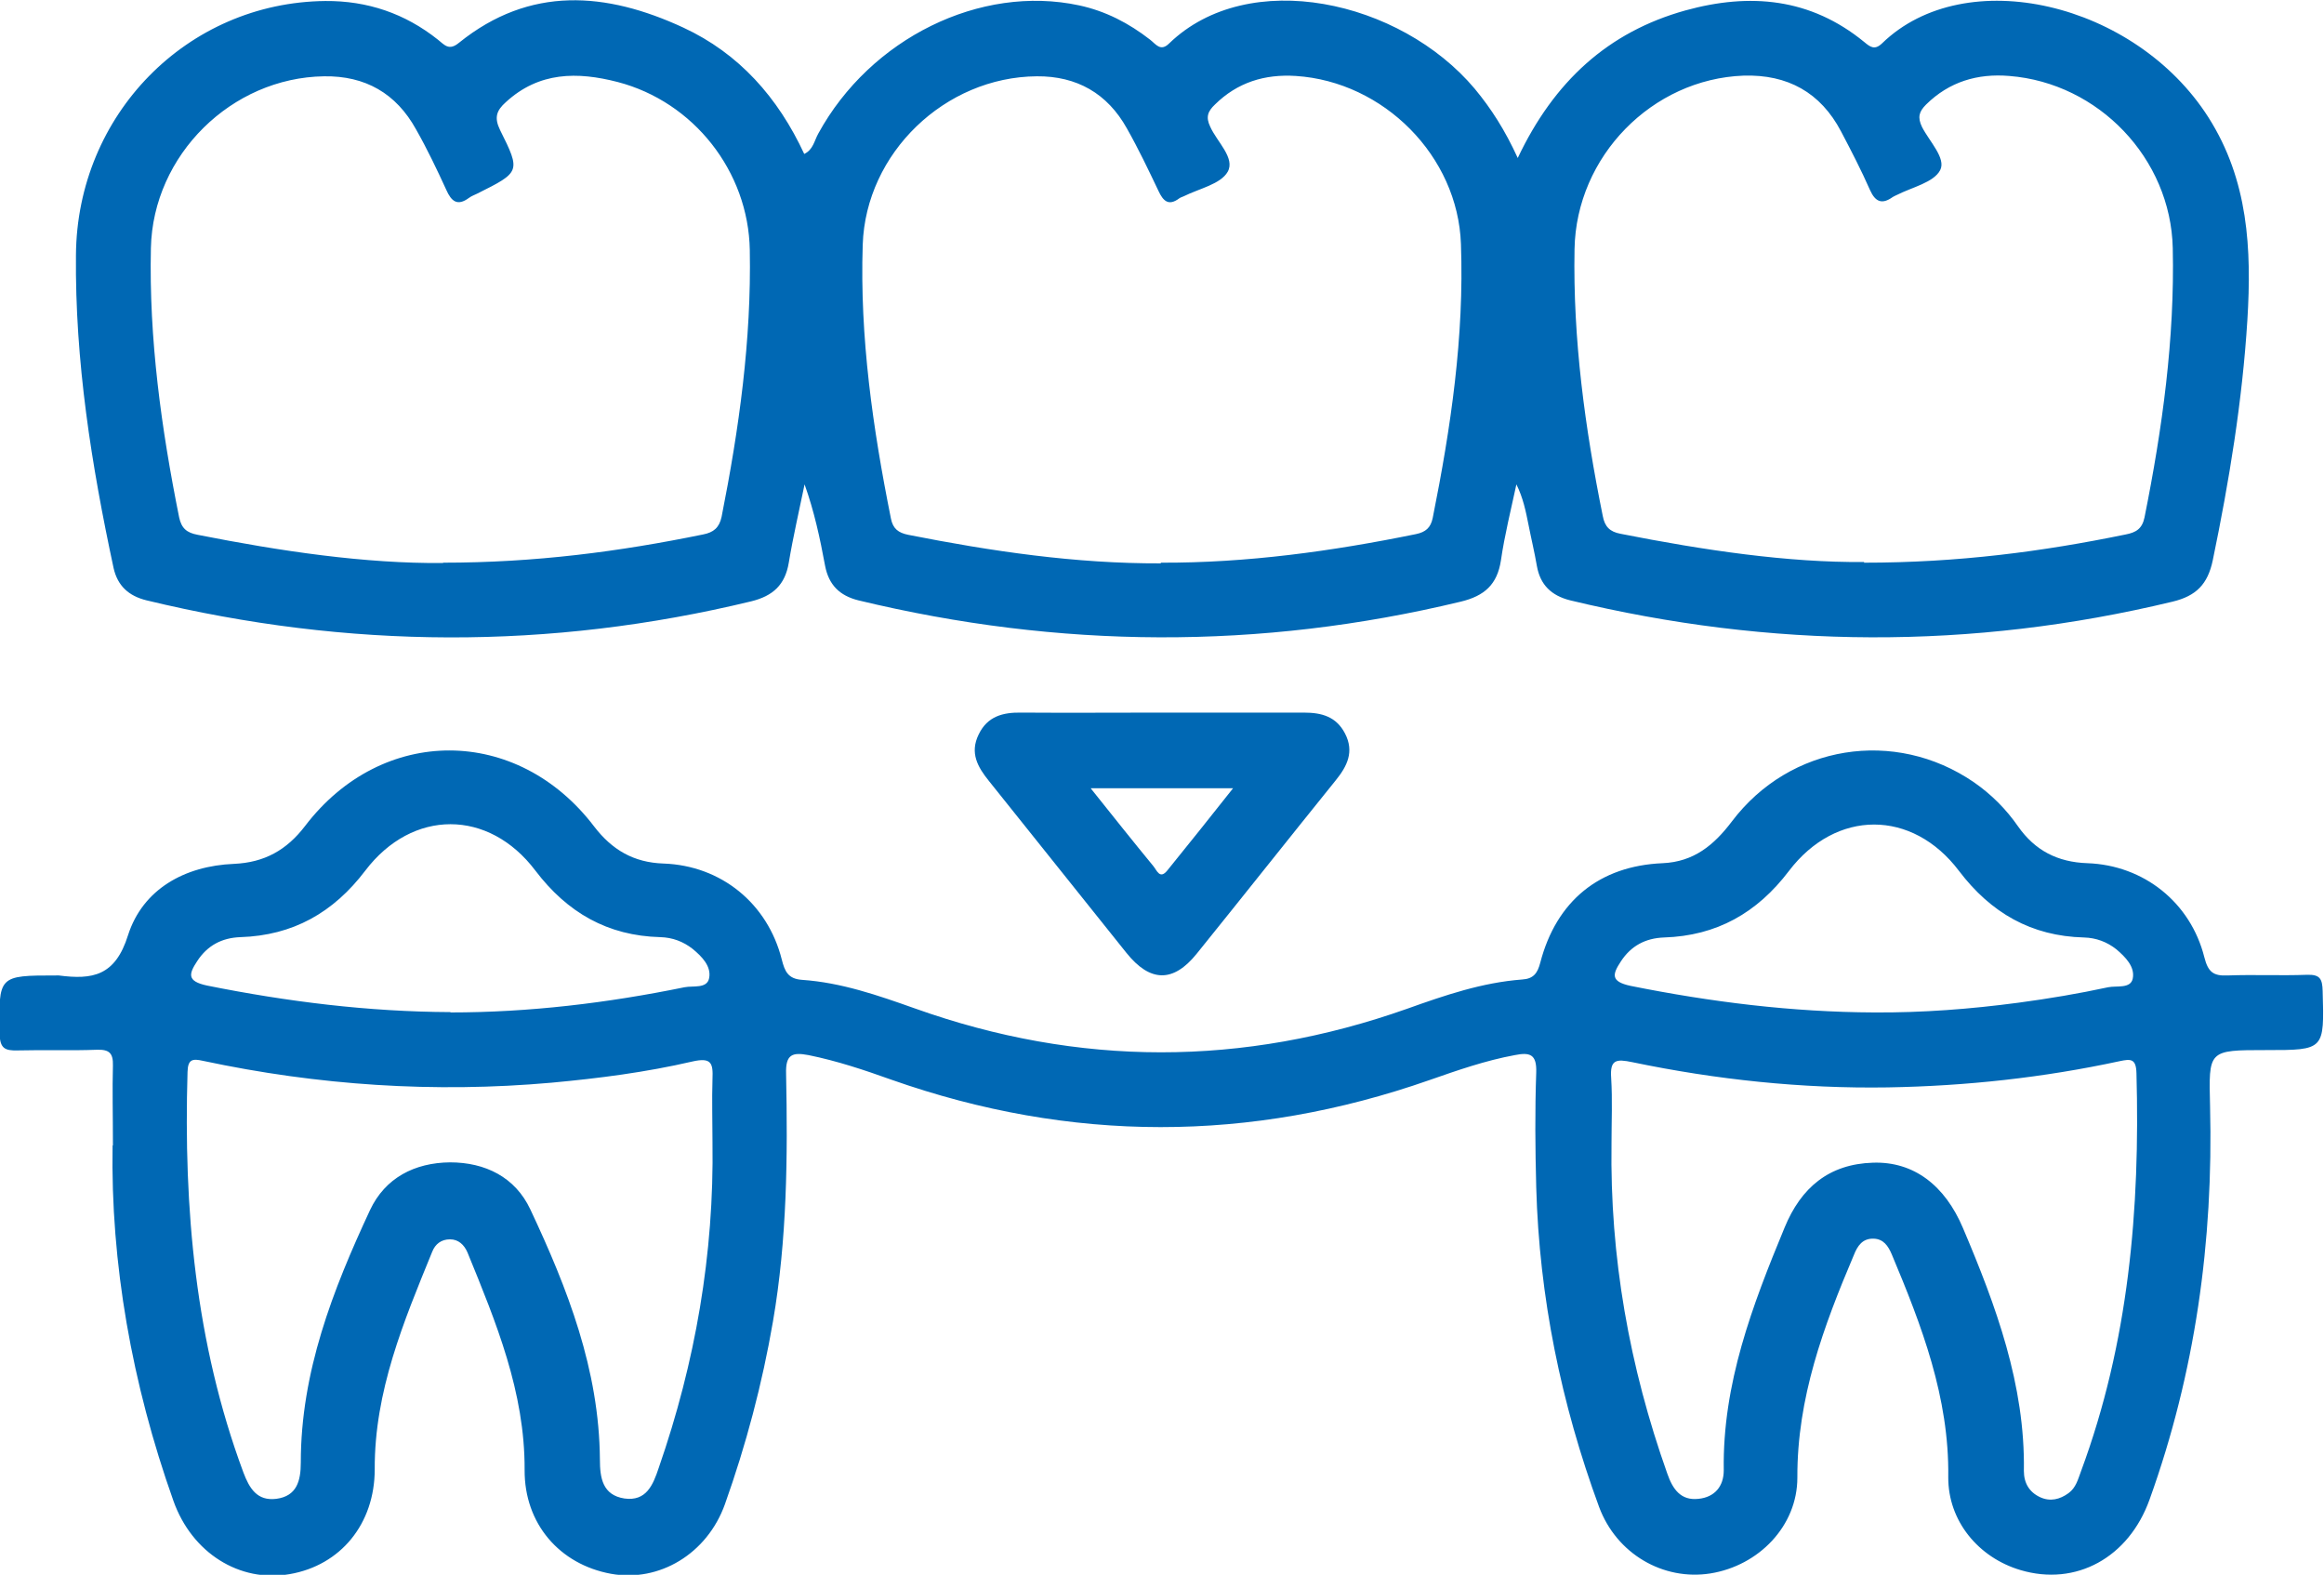
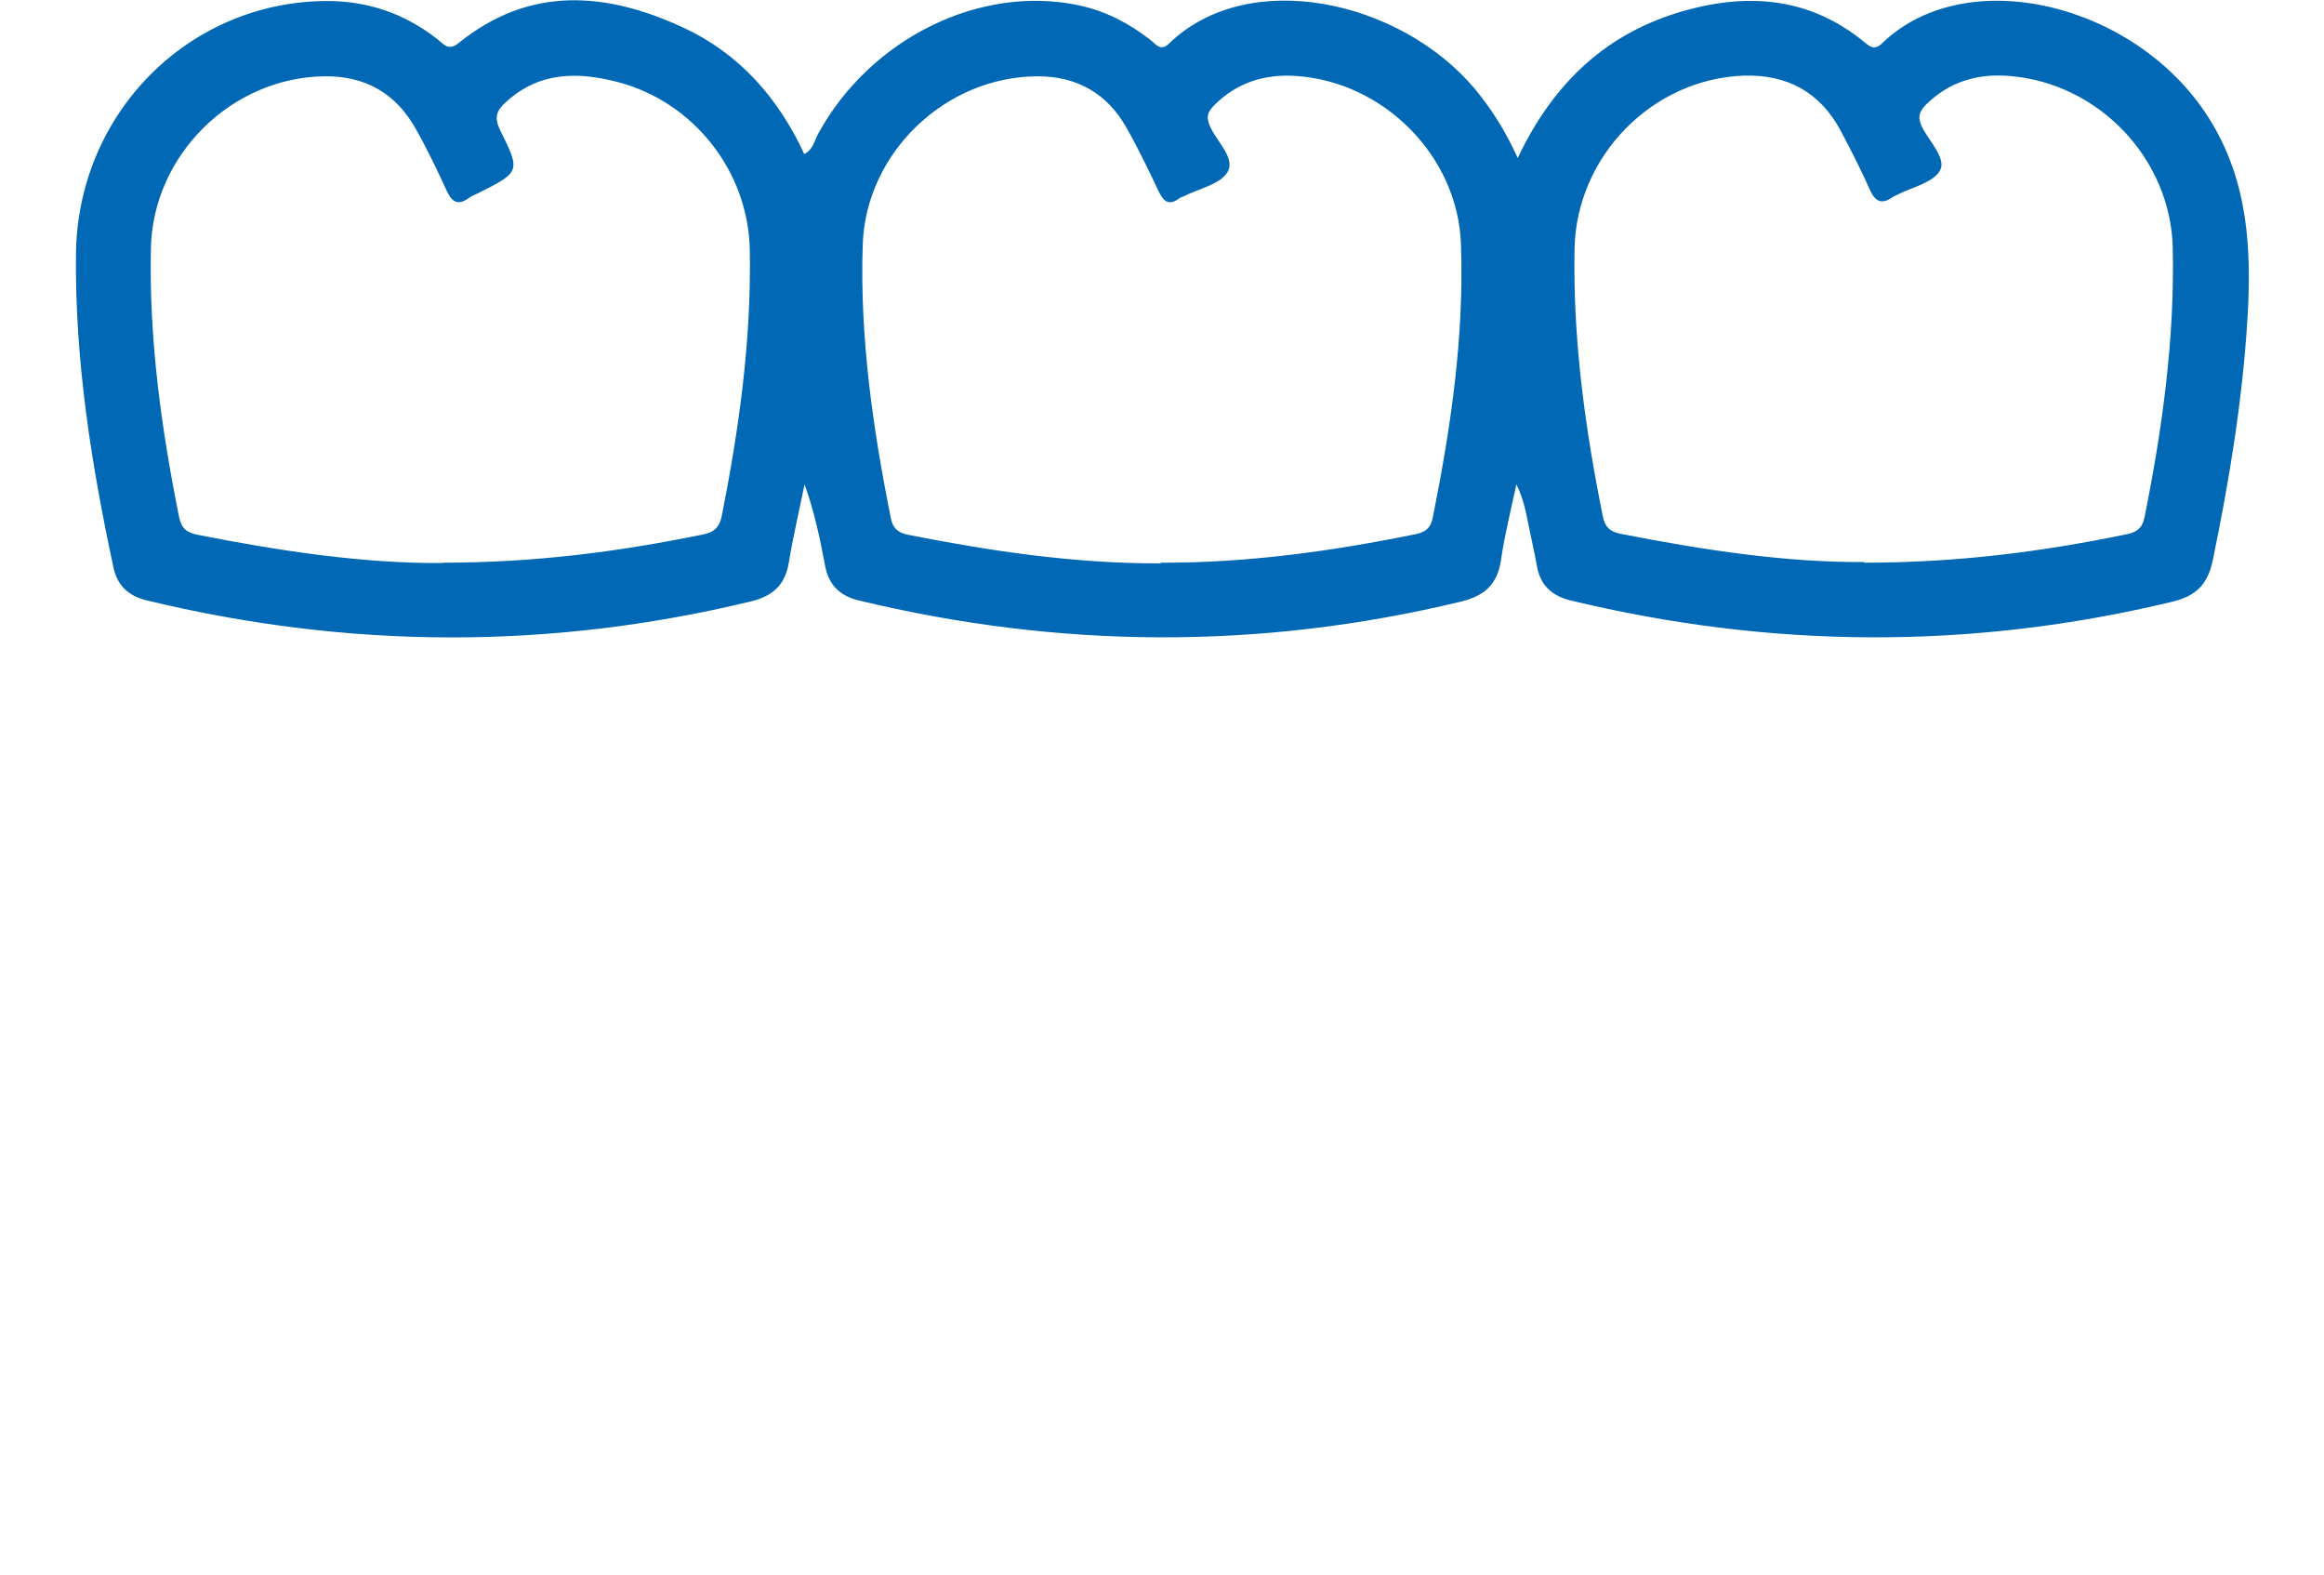
<svg xmlns="http://www.w3.org/2000/svg" id="b" width="69.15" height="46.85" viewBox="0 0 69.15 46.85">
  <g id="c">
    <g>
-       <path d="M3.36,34.07c0-.93-.02-1.65,0-2.37,.01-.37-.11-.48-.47-.47-.79,.03-1.58,0-2.37,.02-.37,.01-.52-.06-.53-.48-.03-1.75-.05-1.75,1.69-1.75,.02,0,.05,0,.07,0,1,.13,1.68,.02,2.06-1.2,.44-1.37,1.69-2.06,3.15-2.12,.91-.04,1.57-.41,2.12-1.13,2.29-3,6.31-2.99,8.6,.02,.53,.69,1.17,1.07,2.06,1.1,1.72,.06,3.1,1.19,3.52,2.85,.09,.36,.19,.58,.6,.61,1.17,.08,2.26,.46,3.36,.85,4.88,1.74,9.76,1.74,14.65,.01,1.12-.4,2.23-.78,3.42-.87,.34-.02,.46-.19,.54-.5,.48-1.84,1.76-2.88,3.64-2.96,.93-.04,1.53-.54,2.06-1.24,1.73-2.29,4.85-2.78,7.2-1.17,.52,.36,.96,.8,1.32,1.32,.5,.71,1.17,1.06,2.06,1.09,1.68,.06,3.07,1.17,3.48,2.8,.11,.43,.26,.56,.69,.54,.79-.03,1.58,.01,2.37-.02,.38-.01,.45,.12,.46,.48,.05,1.76,.06,1.76-1.68,1.76s-1.71,0-1.67,1.68c.1,4.01-.44,7.91-1.8,11.69-.62,1.73-2.19,2.59-3.84,2.1-1.25-.37-2.16-1.46-2.15-2.77,.03-2.37-.79-4.5-1.68-6.62-.11-.26-.25-.46-.54-.47-.33-.01-.48,.21-.59,.49-.9,2.12-1.69,4.25-1.68,6.62,0,1.44-1.15,2.62-2.59,2.85-1.4,.22-2.79-.58-3.31-1.98-1.13-3.07-1.78-6.24-1.87-9.51-.03-1.14-.04-2.28,0-3.41,.02-.55-.19-.61-.64-.52-.87,.16-1.7,.45-2.53,.74-5.34,1.87-10.68,1.87-16.02-.01-.81-.29-1.62-.56-2.46-.73-.48-.09-.69-.03-.67,.56,.05,2.46,.03,4.92-.39,7.36-.32,1.86-.8,3.67-1.43,5.44-.53,1.48-1.96,2.33-3.39,2.07-1.53-.28-2.58-1.49-2.57-3.09,.01-2.32-.85-4.39-1.7-6.47-.1-.23-.27-.39-.52-.39-.26,0-.44,.14-.53,.37-.85,2.08-1.72,4.15-1.71,6.47,0,1.63-1.02,2.86-2.53,3.12-1.49,.26-2.91-.63-3.46-2.18-1.24-3.49-1.87-7.08-1.81-10.57Zm44.59-.05c-.05,3.37,.53,6.64,1.66,9.82,.16,.46,.4,.81,.93,.75,.48-.05,.75-.37,.75-.85-.04-2.57,.85-4.9,1.81-7.22,.49-1.19,1.32-1.89,2.63-1.93,1.21-.04,2.14,.67,2.68,1.95,.98,2.31,1.85,4.66,1.81,7.22,0,.36,.16,.63,.48,.78,.3,.14,.59,.07,.85-.12,.22-.16,.28-.41,.37-.65,1.42-3.83,1.76-7.8,1.65-11.84-.01-.44-.17-.43-.5-.36-2.27,.49-4.57,.74-6.9,.78-2.56,.04-5.1-.23-7.6-.75-.48-.1-.67-.08-.63,.47,.04,.65,.01,1.3,.01,1.95Zm-26.75-.04c0-.63-.02-1.25,0-1.88,.02-.47-.03-.65-.6-.52-1.38,.32-2.78,.5-4.19,.63-3.49,.31-6.95,.08-10.37-.65-.31-.07-.45-.05-.46,.33-.12,4.06,.23,8.06,1.66,11.91,.18,.48,.41,.86,.98,.79,.61-.08,.73-.53,.73-1.08,0-2.69,.95-5.13,2.06-7.51,.45-.96,1.33-1.41,2.38-1.42,1.05,0,1.94,.44,2.39,1.4,1.11,2.36,2.05,4.77,2.07,7.44,0,.55,.08,1.06,.73,1.16,.65,.09,.85-.4,1.02-.91,1.09-3.14,1.65-6.36,1.6-9.69Zm-7.8-3.86c2.35,0,4.67-.28,6.97-.75,.25-.05,.67,.05,.73-.27,.07-.35-.21-.64-.49-.87-.28-.22-.6-.34-.96-.35-1.57-.04-2.77-.73-3.72-1.98-1.39-1.84-3.66-1.84-5.06,0-.95,1.25-2.15,1.93-3.72,1.98-.55,.02-.98,.25-1.28,.71-.25,.38-.32,.6,.29,.73,2.39,.48,4.8,.78,7.25,.79Zm42.36,0c1.44,.01,2.87-.1,4.3-.29,.9-.12,1.79-.27,2.67-.46,.25-.05,.67,.05,.73-.26,.07-.35-.22-.64-.49-.87-.28-.22-.6-.34-.96-.35-1.57-.04-2.77-.73-3.72-1.98-1.39-1.84-3.66-1.84-5.06,0-.95,1.25-2.15,1.93-3.72,1.98-.55,.02-.98,.25-1.28,.71-.25,.38-.32,.6,.29,.73,2.39,.48,4.8,.78,7.25,.79Z" fill="#0068b4" />
-       <path d="M45.16,4.7c1.08-2.28,2.69-3.75,4.99-4.39,1.92-.53,3.72-.37,5.32,.94,.18,.15,.31,.25,.53,.04,2.48-2.41,7.53-1.22,9.71,2.2,1.19,1.87,1.29,3.92,1.16,6.03-.15,2.41-.54,4.79-1.03,7.15-.15,.71-.49,1.06-1.2,1.23-5.98,1.44-11.95,1.4-17.92-.04-.56-.14-.89-.46-.99-1.02-.07-.41-.17-.82-.25-1.23-.08-.4-.16-.8-.36-1.2-.16,.75-.35,1.5-.46,2.26-.11,.72-.49,1.06-1.2,1.23-5.98,1.44-11.95,1.4-17.92-.04-.56-.14-.88-.46-.99-1.03-.15-.81-.32-1.61-.61-2.42-.16,.78-.34,1.55-.47,2.33-.11,.66-.47,.99-1.12,1.15-6,1.45-11.99,1.42-17.99-.03-.53-.13-.86-.43-.98-.96-.66-3.07-1.15-6.16-1.12-9.31C2.29,3.41,5.57,.07,9.68,.03c1.25-.01,2.37,.37,3.35,1.15,.2,.16,.33,.34,.63,.09,2.11-1.7,4.38-1.51,6.67-.45,1.66,.77,2.82,2.08,3.6,3.76,.27-.13,.3-.4,.42-.61C25.9,1.14,29.17-.47,32.11,.16c.79,.17,1.48,.53,2.11,1.02,.17,.13,.31,.37,.57,.11C37.15-.99,41.66,0,43.88,2.64c.49,.59,.9,1.23,1.28,2.06ZM13.18,16.74c2.75,0,5.25-.33,7.74-.84,.31-.06,.48-.2,.55-.52,.52-2.62,.89-5.26,.84-7.94-.04-2.34-1.67-4.41-3.93-5-1.2-.31-2.34-.31-3.33,.6-.28,.25-.35,.46-.17,.83,.62,1.24,.6,1.25-.68,1.89-.08,.04-.17,.07-.25,.13-.34,.25-.52,.1-.67-.24-.28-.61-.57-1.22-.9-1.8-.59-1.07-1.51-1.6-2.74-1.58-2.75,.04-5.09,2.34-5.15,5.11-.06,2.7,.31,5.37,.84,8.01,.07,.33,.23,.46,.55,.52,2.48,.49,4.98,.86,7.31,.84Zm21.36,0c2.56,.01,5.09-.34,7.59-.85,.29-.06,.44-.19,.5-.48,.54-2.69,.94-5.4,.84-8.15-.09-2.62-2.3-4.83-4.91-5-.93-.06-1.74,.19-2.41,.85-.21,.2-.28,.37-.14,.66,.2,.45,.75,.93,.52,1.34-.21,.37-.85,.5-1.31,.73-.04,.02-.09,.03-.13,.06-.32,.24-.48,.08-.62-.22-.3-.63-.6-1.26-.94-1.86-.58-1.04-1.49-1.56-2.68-1.55-2.73,.02-5.09,2.28-5.18,5.01-.09,2.75,.3,5.46,.84,8.15,.06,.3,.22,.42,.51,.48,2.48,.49,4.98,.86,7.52,.85Zm20.92,0c2.81,0,5.31-.33,7.79-.84,.31-.06,.49-.17,.56-.51,.53-2.64,.9-5.31,.84-8.01-.06-2.67-2.21-4.91-4.86-5.12-.95-.08-1.79,.17-2.48,.85-.21,.21-.26,.38-.12,.67,.22,.43,.72,.93,.54,1.28-.19,.37-.84,.51-1.29,.74-.04,.02-.09,.04-.12,.06-.32,.23-.52,.15-.68-.21-.26-.59-.56-1.17-.86-1.74-.61-1.16-1.59-1.7-2.9-1.66-2.72,.1-4.98,2.4-5.03,5.16-.05,2.68,.31,5.32,.84,7.94,.06,.32,.21,.47,.53,.53,2.48,.49,4.98,.86,7.25,.84Z" fill="#0068b4" />
-       <path d="M34.56,21.2c1.41,0,2.83,0,4.24,0,.53,0,.96,.12,1.22,.62,.28,.54,.07,.97-.28,1.4-1.38,1.71-2.75,3.44-4.13,5.15-.7,.87-1.39,.86-2.1-.03-1.36-1.7-2.72-3.4-4.08-5.1-.34-.42-.58-.84-.31-1.39,.26-.54,.72-.66,1.27-.65,1.39,.01,2.78,0,4.17,0Zm-2.1,2.26c.67,.84,1.26,1.58,1.86,2.31,.1,.12,.19,.4,.41,.13,.64-.79,1.28-1.59,1.96-2.45h-4.23Z" fill="#0068b4" />
+       <path d="M45.16,4.7c1.08-2.28,2.69-3.75,4.99-4.39,1.92-.53,3.72-.37,5.32,.94,.18,.15,.31,.25,.53,.04,2.48-2.41,7.53-1.22,9.71,2.2,1.19,1.87,1.29,3.92,1.16,6.03-.15,2.41-.54,4.79-1.03,7.15-.15,.71-.49,1.06-1.2,1.23-5.98,1.44-11.95,1.4-17.92-.04-.56-.14-.89-.46-.99-1.02-.07-.41-.17-.82-.25-1.23-.08-.4-.16-.8-.36-1.2-.16,.75-.35,1.5-.46,2.26-.11,.72-.49,1.06-1.2,1.23-5.98,1.44-11.95,1.4-17.92-.04-.56-.14-.88-.46-.99-1.03-.15-.81-.32-1.61-.61-2.42-.16,.78-.34,1.55-.47,2.33-.11,.66-.47,.99-1.12,1.15-6,1.45-11.99,1.42-17.99-.03-.53-.13-.86-.43-.98-.96-.66-3.07-1.15-6.16-1.12-9.31C2.29,3.41,5.57,.07,9.68,.03c1.25-.01,2.37,.37,3.35,1.15,.2,.16,.33,.34,.63,.09,2.11-1.7,4.38-1.51,6.67-.45,1.66,.77,2.82,2.08,3.6,3.76,.27-.13,.3-.4,.42-.61C25.9,1.14,29.17-.47,32.11,.16c.79,.17,1.48,.53,2.11,1.02,.17,.13,.31,.37,.57,.11C37.15-.99,41.66,0,43.88,2.64c.49,.59,.9,1.23,1.28,2.06ZM13.18,16.74c2.75,0,5.25-.33,7.74-.84,.31-.06,.48-.2,.55-.52,.52-2.62,.89-5.26,.84-7.94-.04-2.34-1.67-4.41-3.93-5-1.2-.31-2.34-.31-3.33,.6-.28,.25-.35,.46-.17,.83,.62,1.24,.6,1.25-.68,1.89-.08,.04-.17,.07-.25,.13-.34,.25-.52,.1-.67-.24-.28-.61-.57-1.22-.9-1.8-.59-1.07-1.51-1.6-2.74-1.58-2.75,.04-5.09,2.34-5.15,5.11-.06,2.7,.31,5.37,.84,8.01,.07,.33,.23,.46,.55,.52,2.48,.49,4.98,.86,7.31,.84Zm21.36,0c2.56,.01,5.09-.34,7.59-.85,.29-.06,.44-.19,.5-.48,.54-2.69,.94-5.4,.84-8.15-.09-2.62-2.3-4.83-4.91-5-.93-.06-1.74,.19-2.41,.85-.21,.2-.28,.37-.14,.66,.2,.45,.75,.93,.52,1.34-.21,.37-.85,.5-1.31,.73-.04,.02-.09,.03-.13,.06-.32,.24-.48,.08-.62-.22-.3-.63-.6-1.26-.94-1.86-.58-1.04-1.49-1.56-2.68-1.55-2.73,.02-5.09,2.28-5.18,5.01-.09,2.75,.3,5.46,.84,8.15,.06,.3,.22,.42,.51,.48,2.48,.49,4.98,.86,7.52,.85Zm20.92,0c2.81,0,5.31-.33,7.79-.84,.31-.06,.49-.17,.56-.51,.53-2.64,.9-5.31,.84-8.01-.06-2.67-2.21-4.91-4.86-5.12-.95-.08-1.79,.17-2.48,.85-.21,.21-.26,.38-.12,.67,.22,.43,.72,.93,.54,1.28-.19,.37-.84,.51-1.29,.74-.04,.02-.09,.04-.12,.06-.32,.23-.52,.15-.68-.21-.26-.59-.56-1.17-.86-1.74-.61-1.16-1.59-1.7-2.9-1.66-2.72,.1-4.98,2.4-5.03,5.16-.05,2.68,.31,5.32,.84,7.94,.06,.32,.21,.47,.53,.53,2.48,.49,4.98,.86,7.25,.84" fill="#0068b4" />
    </g>
  </g>
</svg>